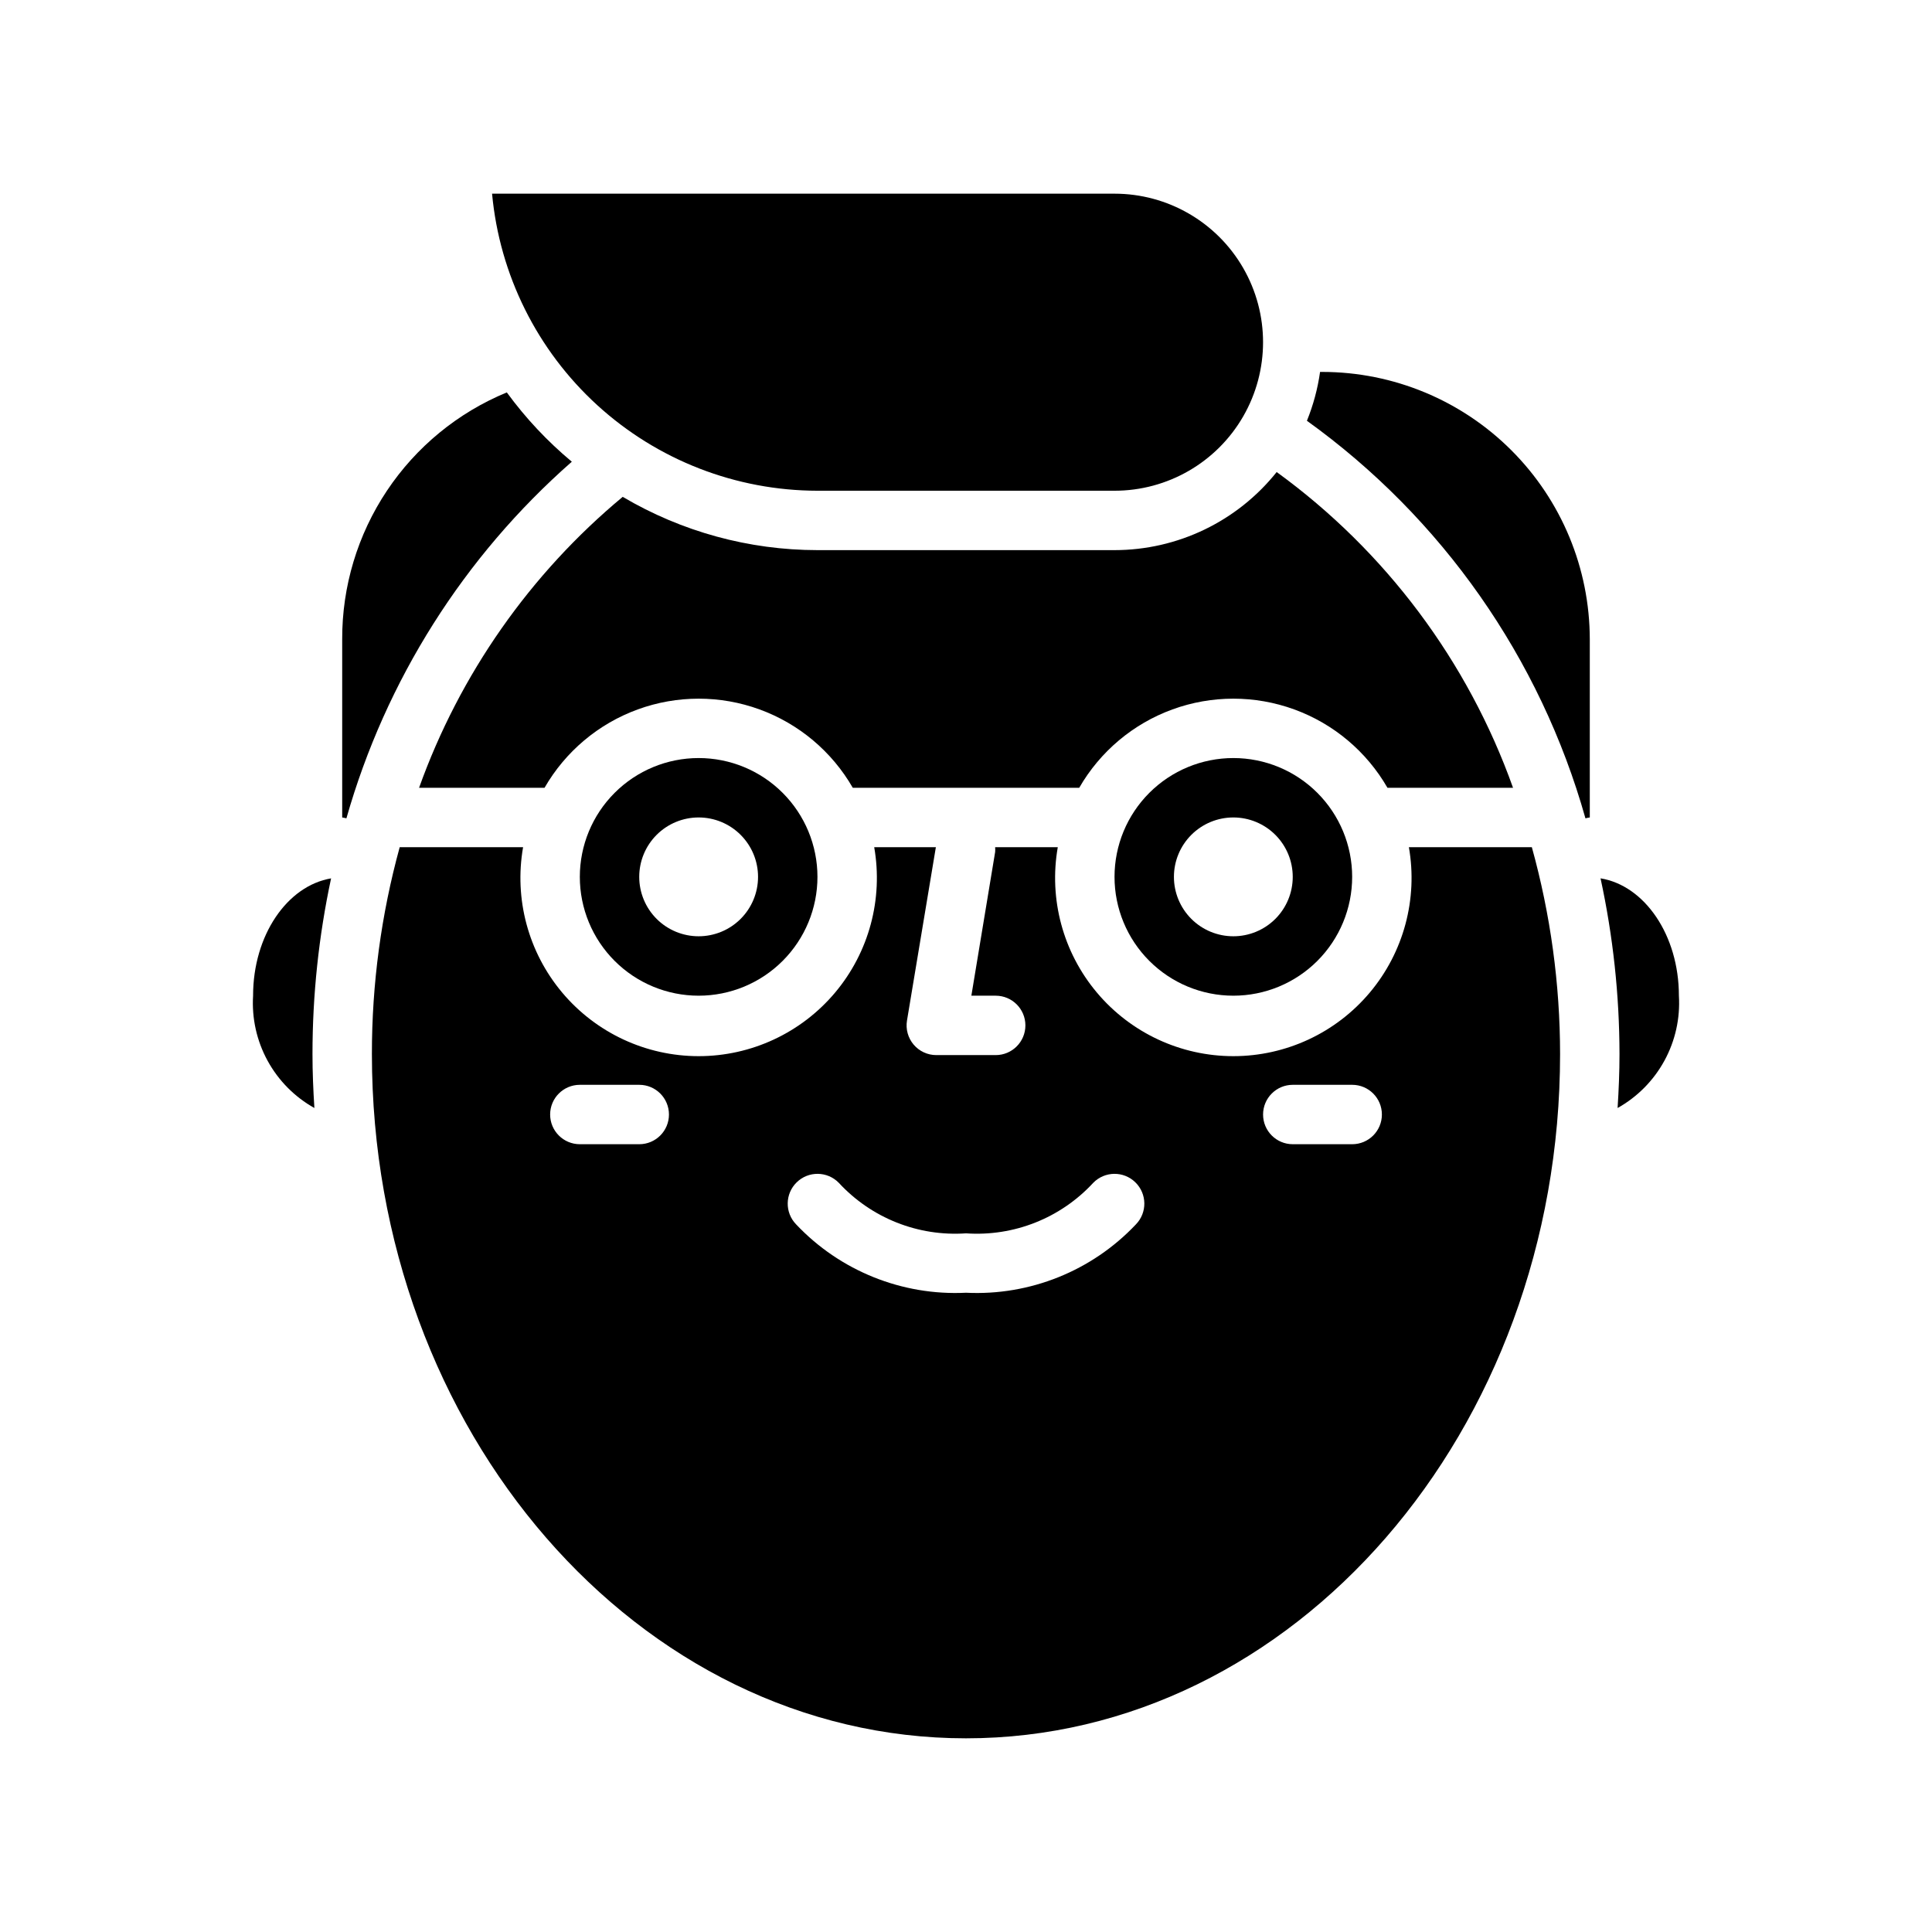
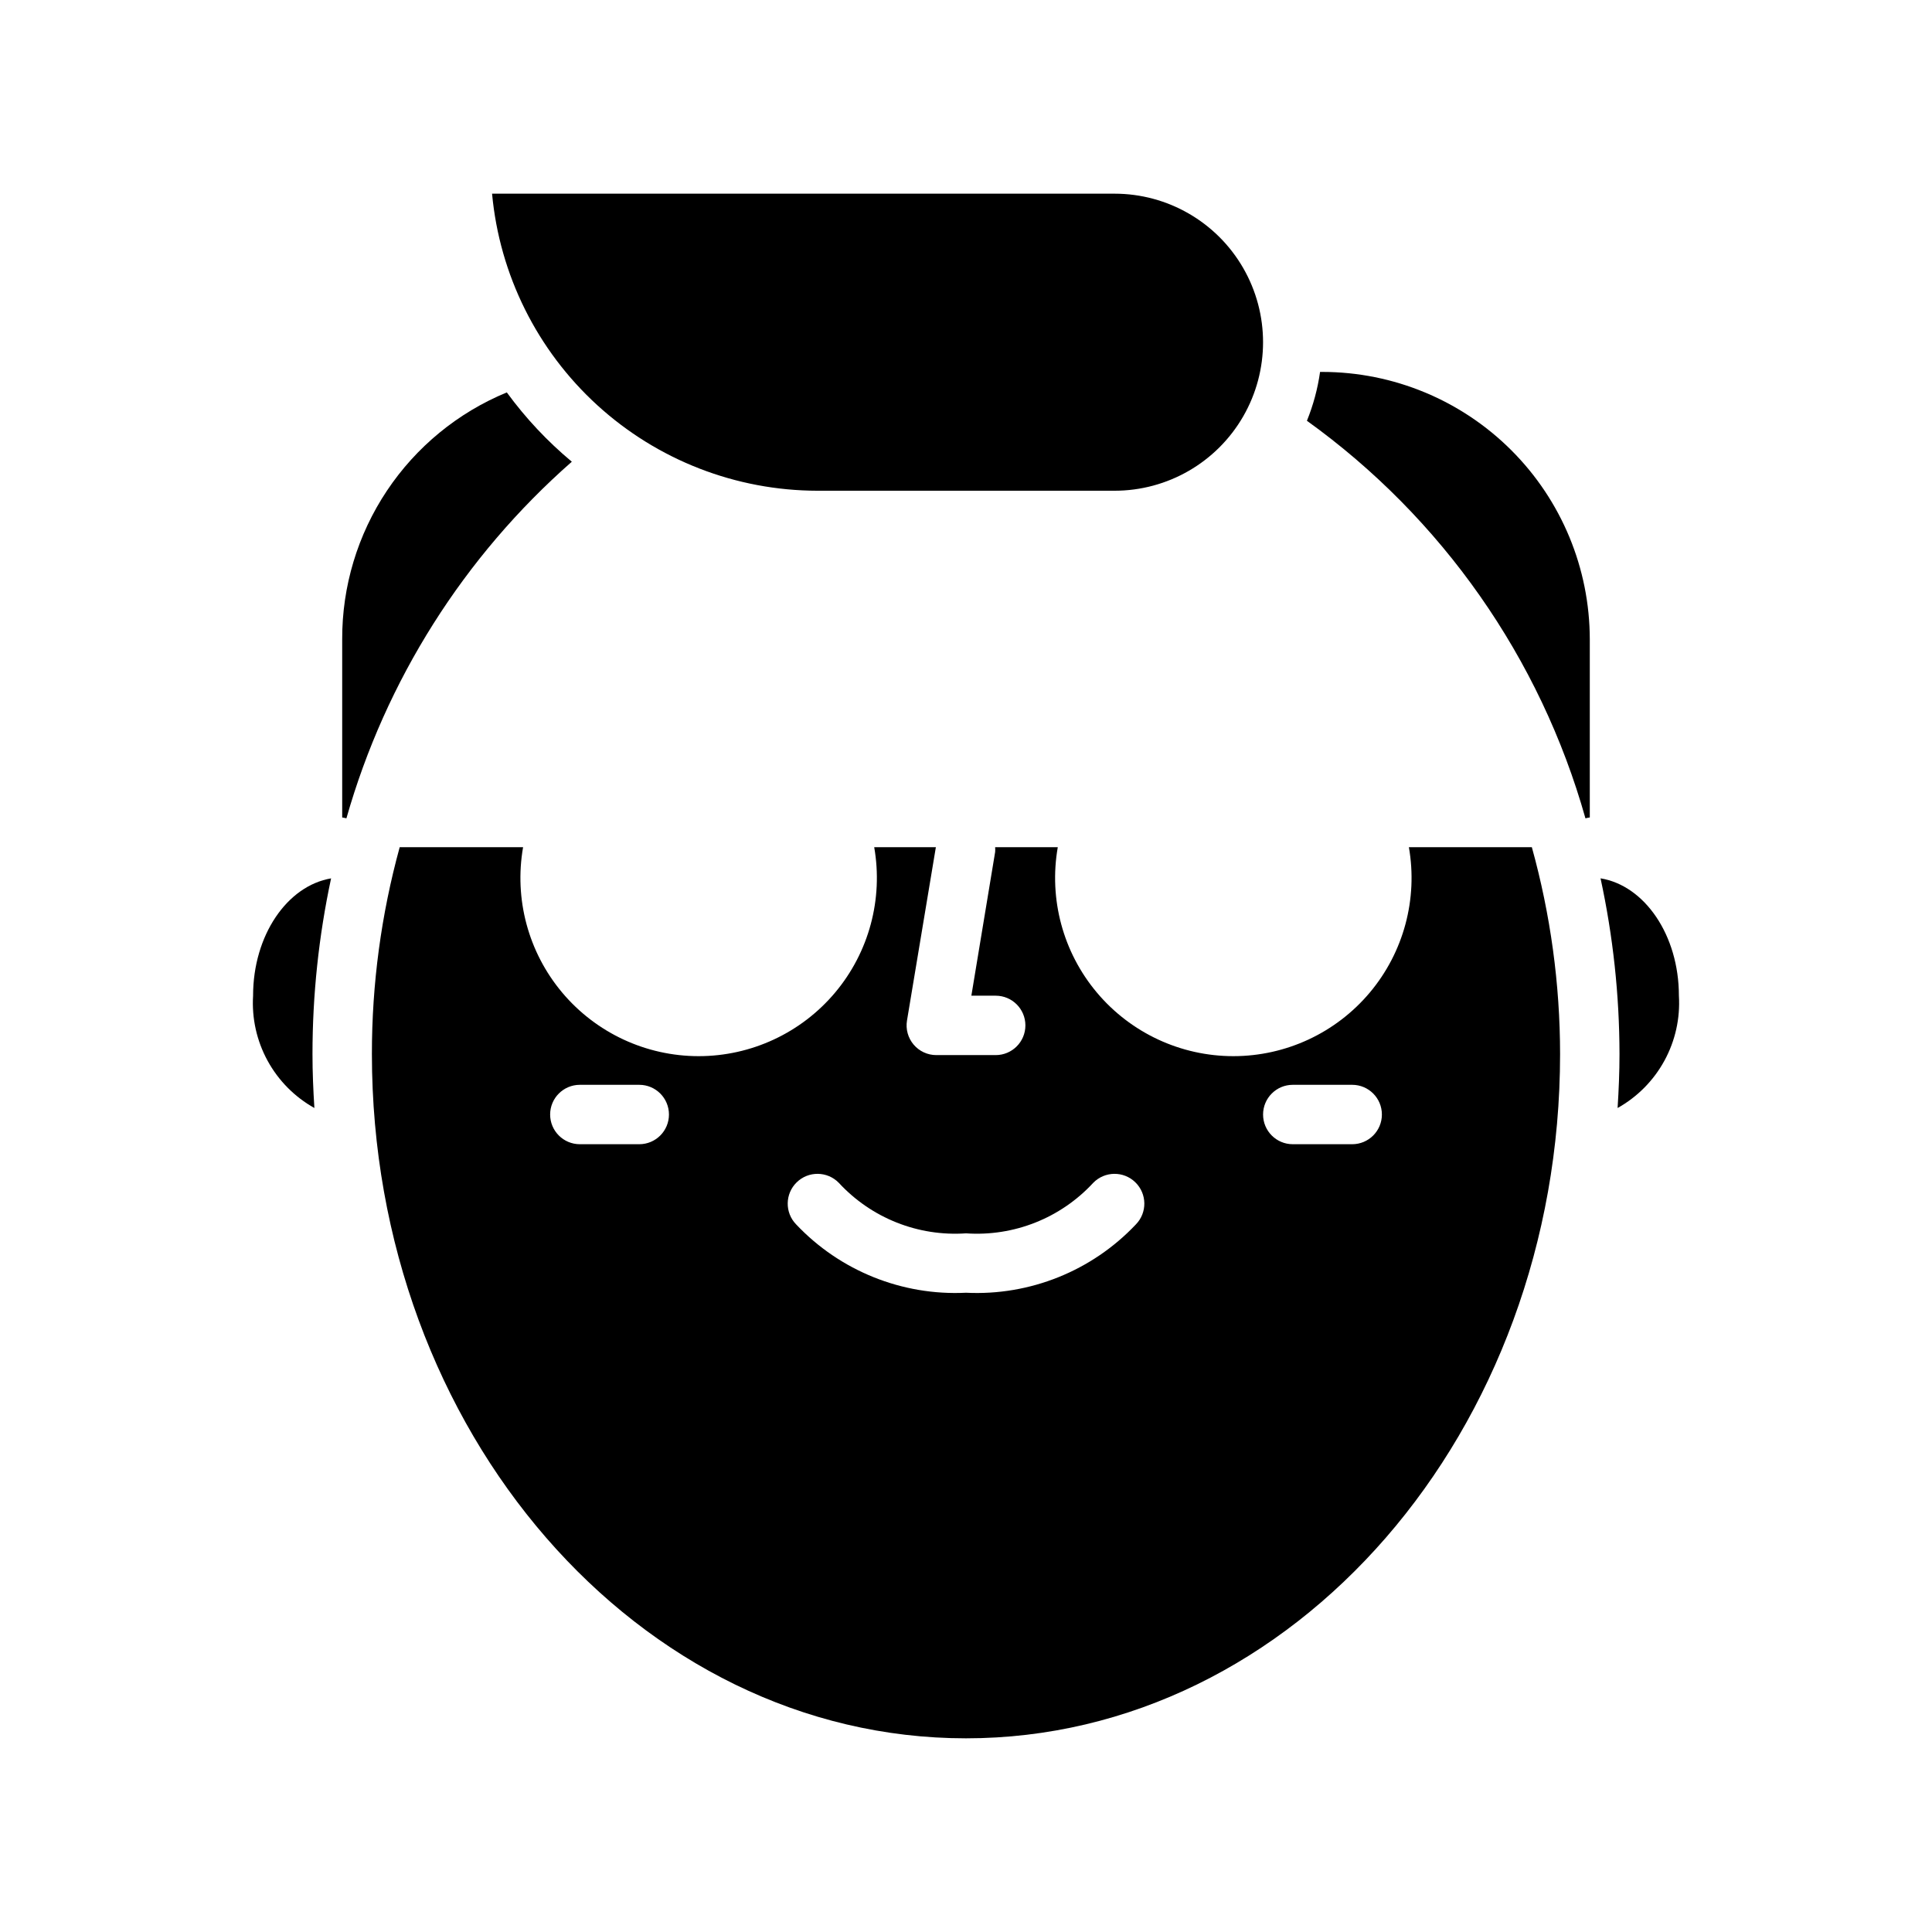
<svg xmlns="http://www.w3.org/2000/svg" fill="#000000" width="800px" height="800px" version="1.1" viewBox="144 144 512 512">
  <g>
    <path d="m494.46 242.56h-0.629c-0.625 4.441-1.797 8.793-3.484 12.949 35.82 25.75 61.844 62.895 73.812 105.36 0.379-0.105 0.762-0.18 1.152-0.23v-47.23c-0.023-18.785-7.492-36.793-20.777-50.074-13.281-13.281-31.289-20.754-50.074-20.773z" />
-     <path d="m439.36 289.79h-78.723c-18.156-0.008-35.98-4.883-51.613-14.121-24.559 20.414-43.191 47.039-53.965 77.098h33.25c5.535-9.613 14.285-16.969 24.707-20.766s21.848-3.797 32.27 0 19.172 11.152 24.707 20.766h60.016c5.531-9.613 14.281-16.969 24.703-20.766 10.422-3.797 21.852-3.797 32.273 0s19.168 11.152 24.703 20.766h33.281c-11.965-33.566-33.801-62.73-62.637-83.672-10.434 13.074-26.246 20.688-42.973 20.695z" />
-     <path d="m439.36 376.38c0 8.352 3.316 16.359 9.223 22.266s13.914 9.223 22.266 9.223c8.352 0 16.359-3.316 22.266-9.223 5.902-5.906 9.223-13.914 9.223-22.266 0-8.352-3.32-16.359-9.223-22.266-5.906-5.906-13.914-9.223-22.266-9.223-8.352 0-16.359 3.316-22.266 9.223s-9.223 13.914-9.223 22.266zm47.23 0c0 4.176-1.656 8.18-4.609 11.133s-6.957 4.609-11.133 4.609c-4.176 0-8.18-1.656-11.133-4.609s-4.613-6.957-4.613-11.133c0-4.176 1.66-8.18 4.613-11.133s6.957-4.613 11.133-4.613c4.176 0 8.18 1.66 11.133 4.613s4.609 6.957 4.609 11.133z" />
    <path d="m295.54 266.36c-6.473-5.394-12.258-11.562-17.23-18.367-12.945 5.34-24.008 14.414-31.777 26.062-7.769 11.652-11.895 25.352-11.848 39.355v47.23c0.375 0.047 0.75 0.121 1.117 0.23 10.406-36.594 31.148-69.41 59.738-94.512z" />
    <path d="m517.37 368.51c2.406 13.742-1.387 27.848-10.359 38.527-8.973 10.684-22.211 16.855-36.164 16.855s-27.191-6.172-36.164-16.855c-8.977-10.68-12.77-24.785-10.359-38.527h-16.602c0.039 0.43 0.039 0.859 0 1.289l-6.301 38.07h6.449c4.348 0 7.871 3.523 7.871 7.871 0 4.348-3.523 7.871-7.871 7.871h-15.746c-2.312 0-4.508-1.02-6-2.781-1.496-1.766-2.141-4.098-1.762-6.379l7.652-45.941h-16.34c2.406 13.742-1.387 27.848-10.359 38.527-8.977 10.684-22.215 16.855-36.168 16.855-13.949 0-27.188-6.172-36.164-16.855-8.973-10.68-12.766-24.785-10.359-38.527h-32.699c-4.902 17.855-7.383 36.293-7.367 54.812 0 99.996 70.629 181.35 157.44 181.35s157.44-81.352 157.44-181.35c-0.012-18.527-2.531-36.965-7.484-54.812zm-203.96 78.719h-15.742c-4.348 0-7.875-3.523-7.875-7.871s3.527-7.871 7.875-7.871h15.742c4.348 0 7.871 3.523 7.871 7.871s-3.523 7.871-7.871 7.871zm131.61 21.254c-11.641 12.32-28.086 18.938-45.012 18.105-16.93 0.832-33.375-5.785-45.016-18.105-3.043-3.121-2.977-8.117 0.145-11.16 3.121-3.047 8.117-2.981 11.16 0.141 8.629 9.34 21.027 14.262 33.711 13.383 12.684 0.879 25.082-4.043 33.707-13.383 3.043-3.121 8.039-3.188 11.16-0.141 3.125 3.043 3.188 8.039 0.145 11.16zm57.324-21.254h-15.746c-4.348 0-7.871-3.523-7.871-7.871s3.523-7.871 7.871-7.871h15.746c4.348 0 7.871 3.523 7.871 7.871s-3.523 7.871-7.871 7.871z" />
    <path d="m360.64 274.05h78.723c14.062 0 27.055-7.504 34.086-19.68 7.031-12.18 7.031-27.184 0-39.359-7.031-12.18-20.023-19.684-34.086-19.684h-164.96c1.992 21.504 11.934 41.492 27.887 56.055 15.949 14.559 36.758 22.641 58.352 22.668z" />
-     <path d="m297.66 376.38c0 8.352 3.316 16.359 9.223 22.266 5.902 5.906 13.914 9.223 22.262 9.223 8.352 0 16.363-3.316 22.266-9.223 5.906-5.906 9.223-13.914 9.223-22.266 0-8.352-3.316-16.359-9.223-22.266-5.902-5.906-13.914-9.223-22.266-9.223-8.348 0-16.359 3.316-22.262 9.223-5.906 5.906-9.223 13.914-9.223 22.266zm47.23 0c0 4.176-1.66 8.18-4.613 11.133-2.949 2.953-6.957 4.609-11.133 4.609-4.172 0-8.18-1.656-11.133-4.609-2.949-2.953-4.609-6.957-4.609-11.133 0-4.176 1.66-8.18 4.609-11.133 2.953-2.953 6.961-4.613 11.133-4.613 4.176 0 8.184 1.66 11.133 4.613 2.953 2.953 4.613 6.957 4.613 11.133z" />
    <path d="m211.07 407.87c-0.367 5.988 0.961 11.957 3.836 17.223s7.176 9.613 12.41 12.539c-0.301-4.723-0.504-9.492-0.504-14.312v0.004c0.004-15.648 1.656-31.25 4.93-46.547-11.621 1.965-20.672 15.074-20.672 31.094z" />
    <path d="m568.16 376.77c3.316 15.297 5 30.902 5.023 46.555 0 4.816-0.203 9.582-0.504 14.312v-0.004c5.234-2.926 9.535-7.273 12.41-12.539s4.203-11.234 3.836-17.223c0-16.066-9.098-29.207-20.766-31.102z" />
  </g>
</svg>